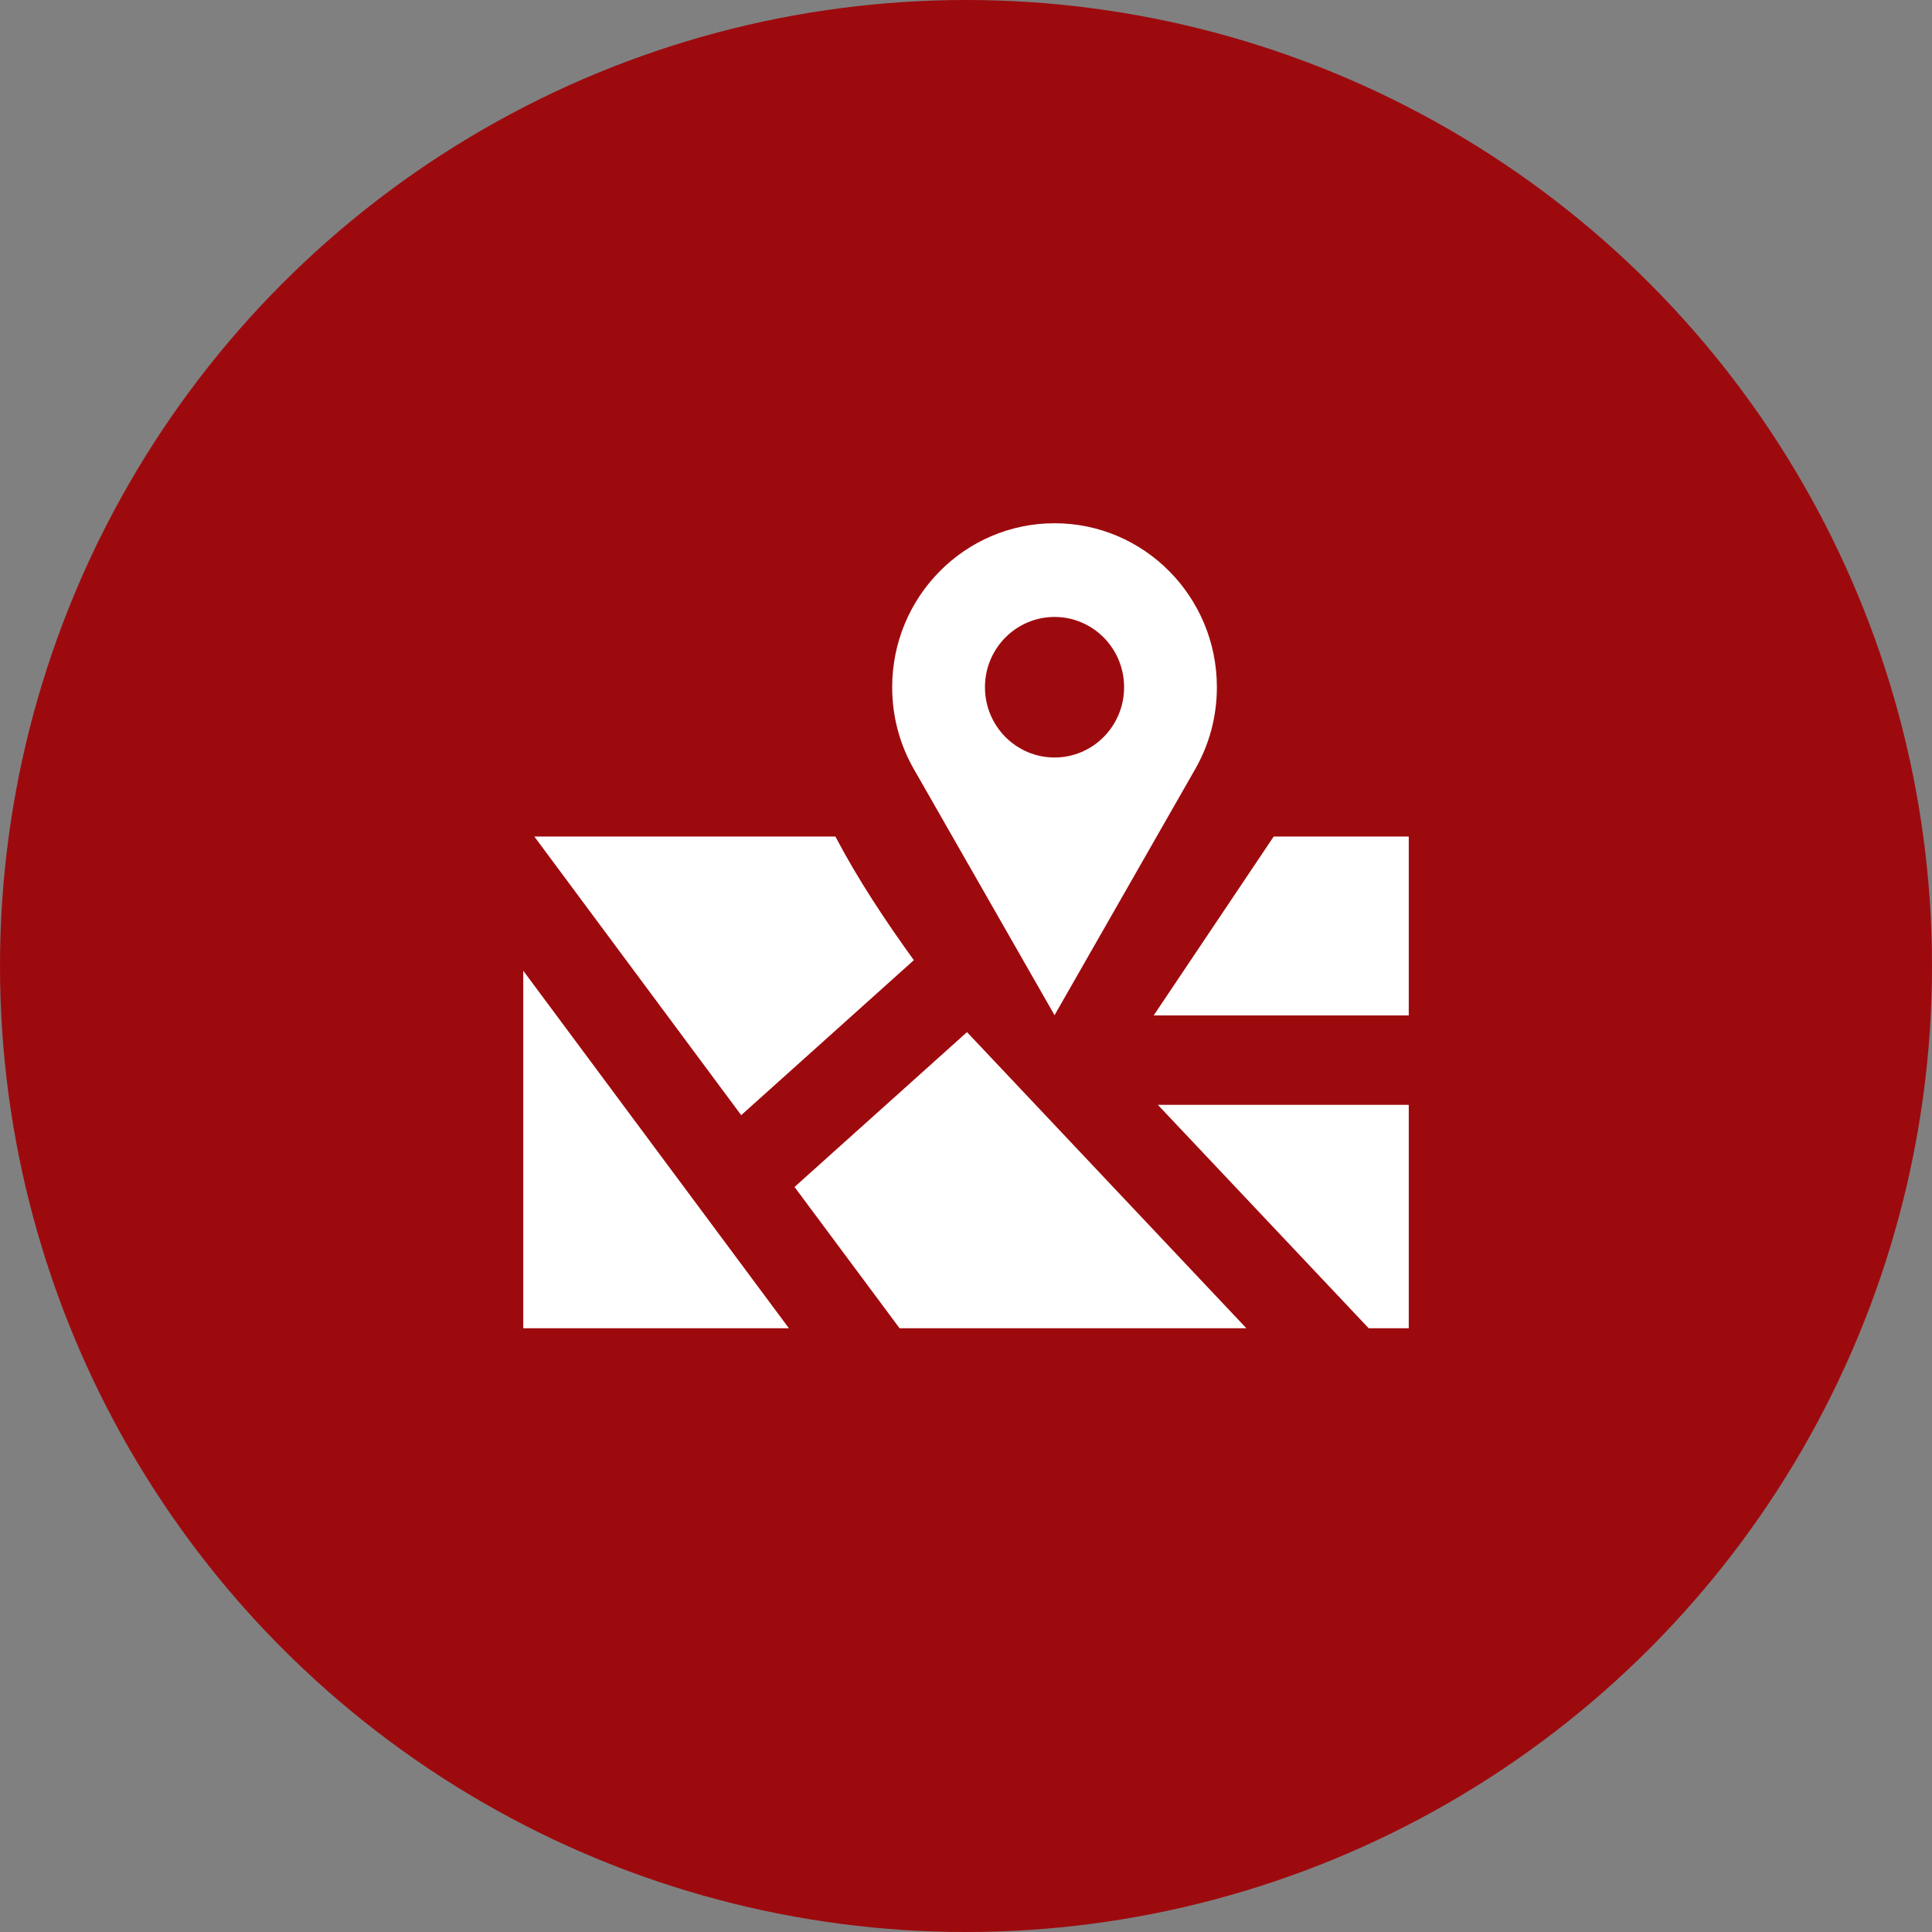
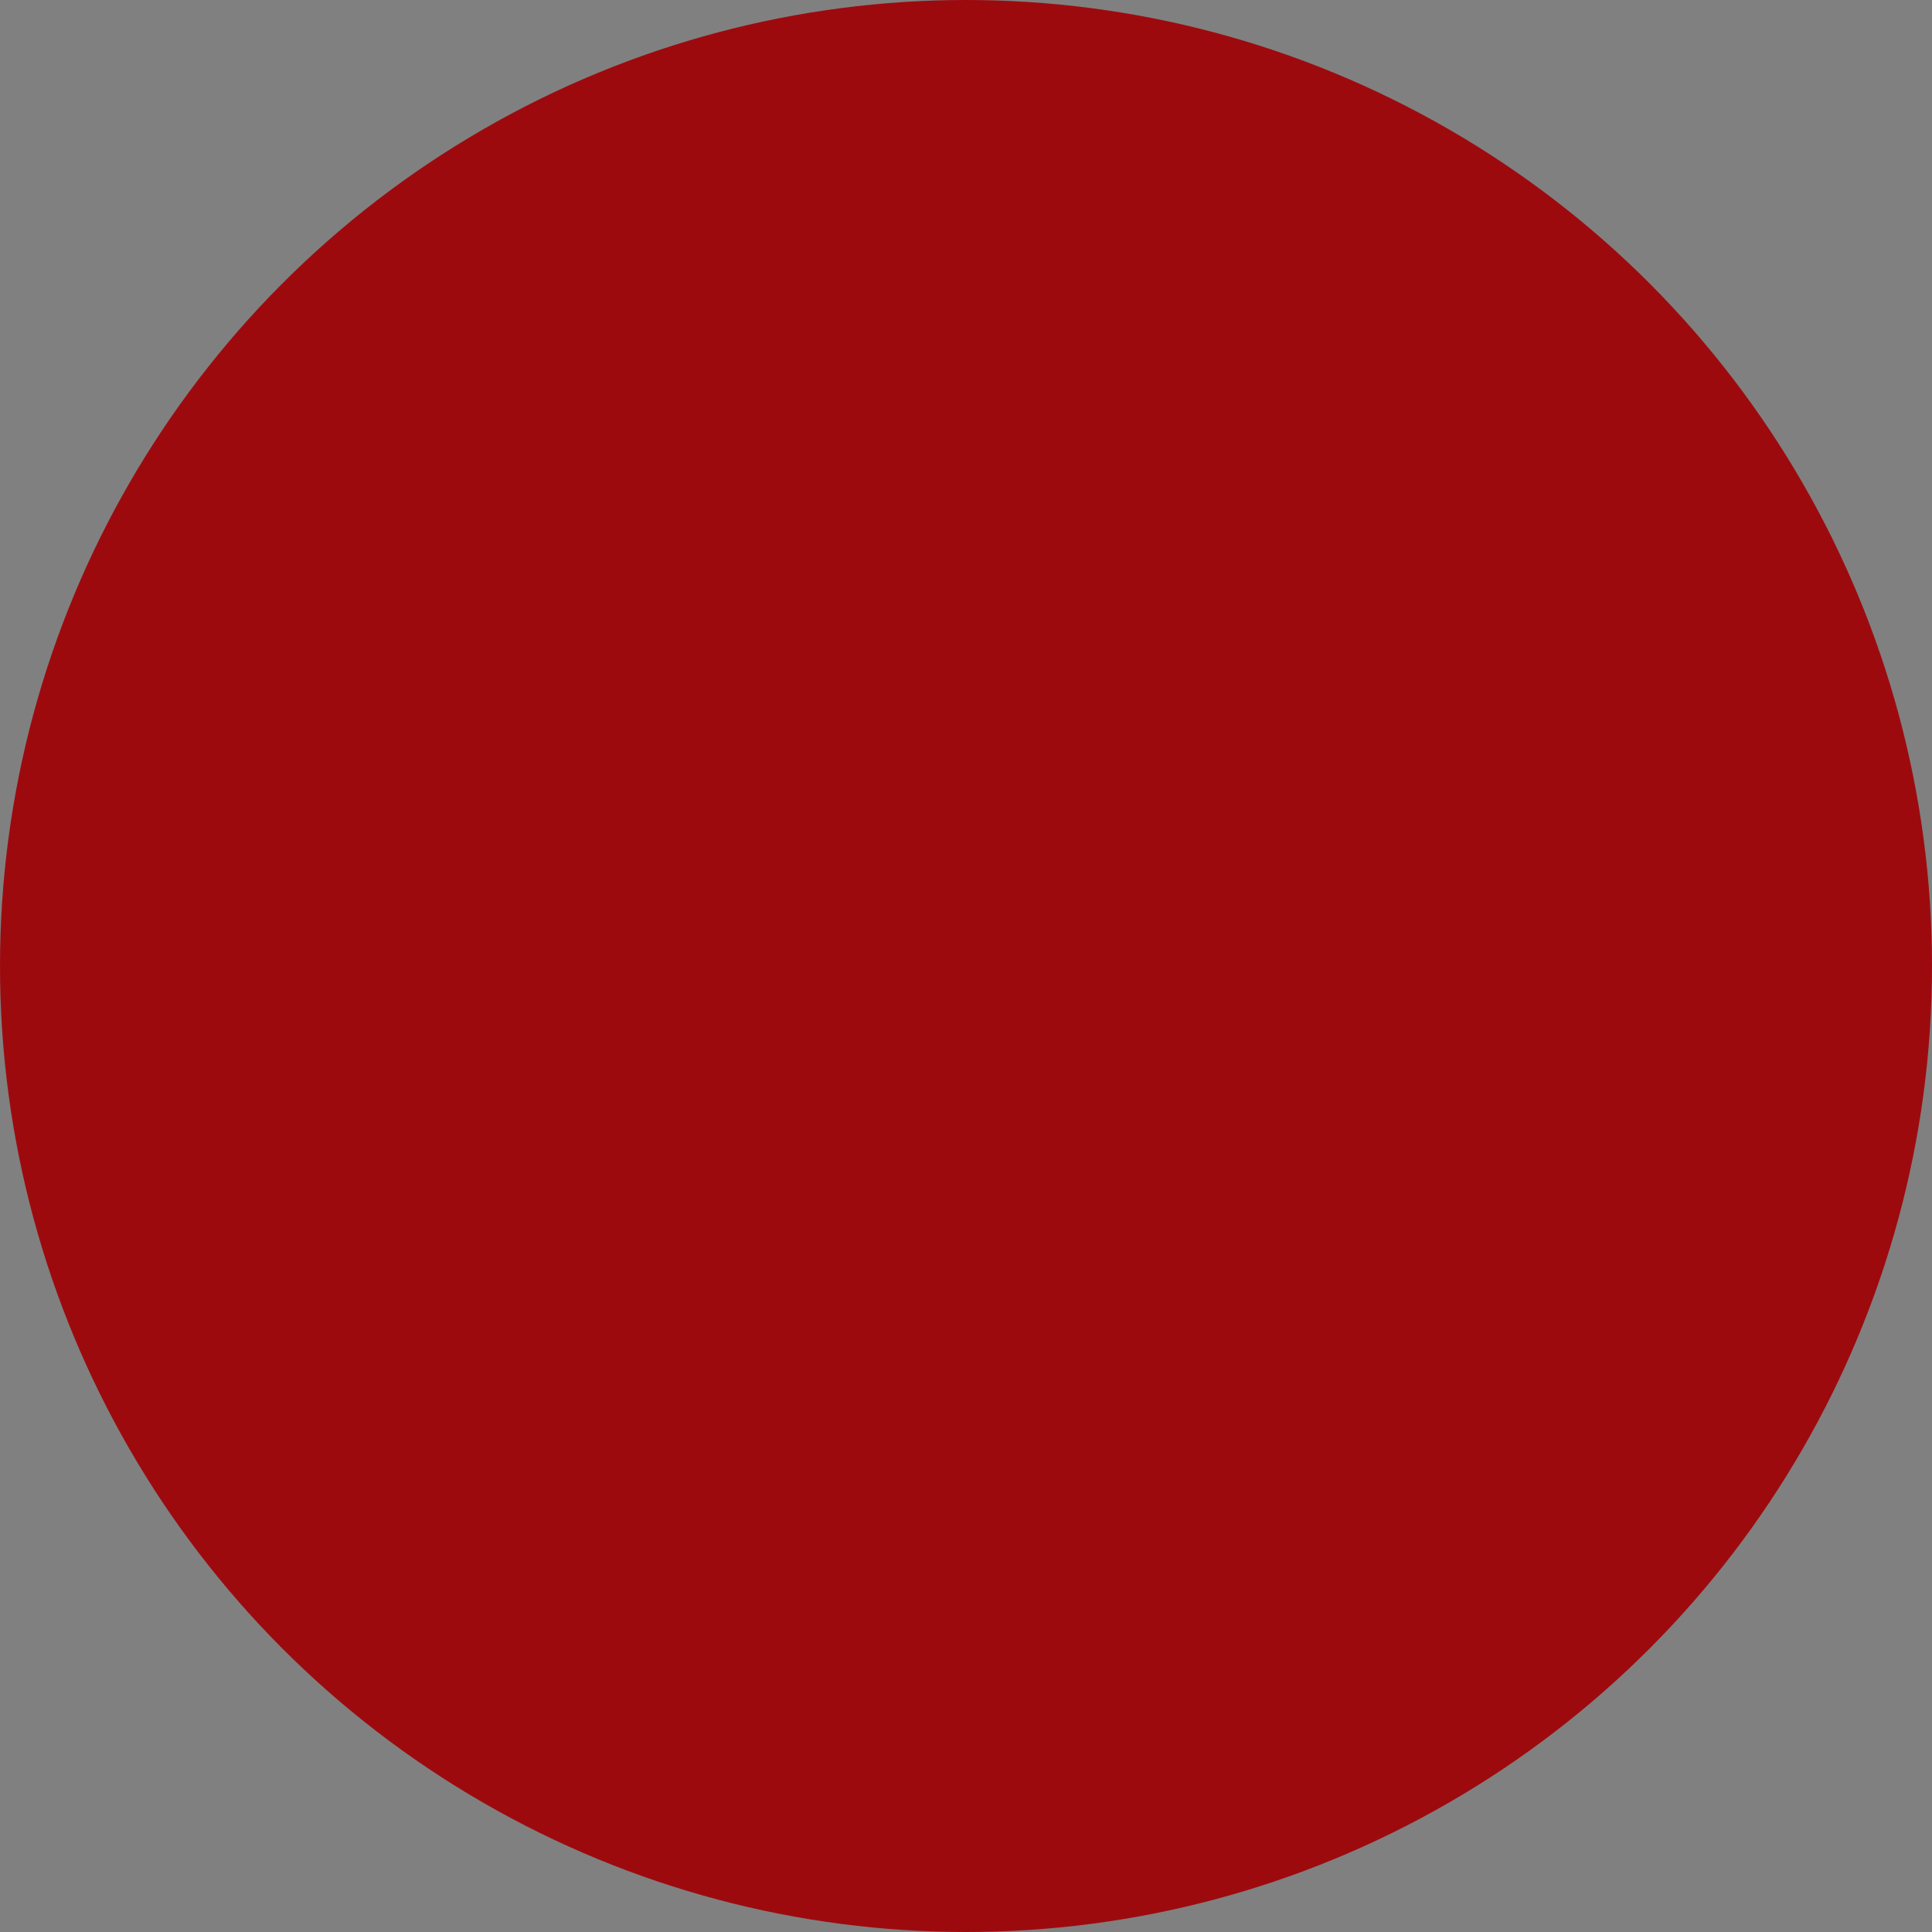
<svg xmlns="http://www.w3.org/2000/svg" width="48" height="48" viewBox="0 0 48 48" fill="none">
  <rect x="0" y="0" width="48" height="48" fill="#808080" stroke="none" />
  <circle cx="24" cy="24" r="24" fill="#9D0A0E" />
-   <path fill-rule="evenodd" clip-rule="evenodd" d="M26.2 13C28.427 13 30.233 14.824 30.233 17.074C30.233 17.816 30.037 18.512 29.693 19.111C29.349 19.711 26.2 25.222 26.2 25.222C26.2 25.222 23.05 19.711 22.706 19.111C22.362 18.512 22.166 17.816 22.166 17.074C22.166 14.824 23.972 13 26.2 13ZM27.928 17.074C27.928 18.038 27.154 18.82 26.2 18.82C25.245 18.82 24.471 18.038 24.471 17.074C24.471 16.11 25.245 15.328 26.2 15.328C27.154 15.328 27.928 16.11 27.928 17.074ZM20.755 20.783H13.275L18.415 27.706L22.704 23.855C21.994 22.872 21.32 21.858 20.755 20.783ZM28.767 27.45H35V33H34.005L28.767 27.45ZM30.966 33H22.35L19.74 29.49L24.025 25.643L30.966 33ZM13 24.117L19.6 33H13V24.117ZM35 20.783H31.645L28.663 25.228H35V20.783Z" fill="white" />
</svg>